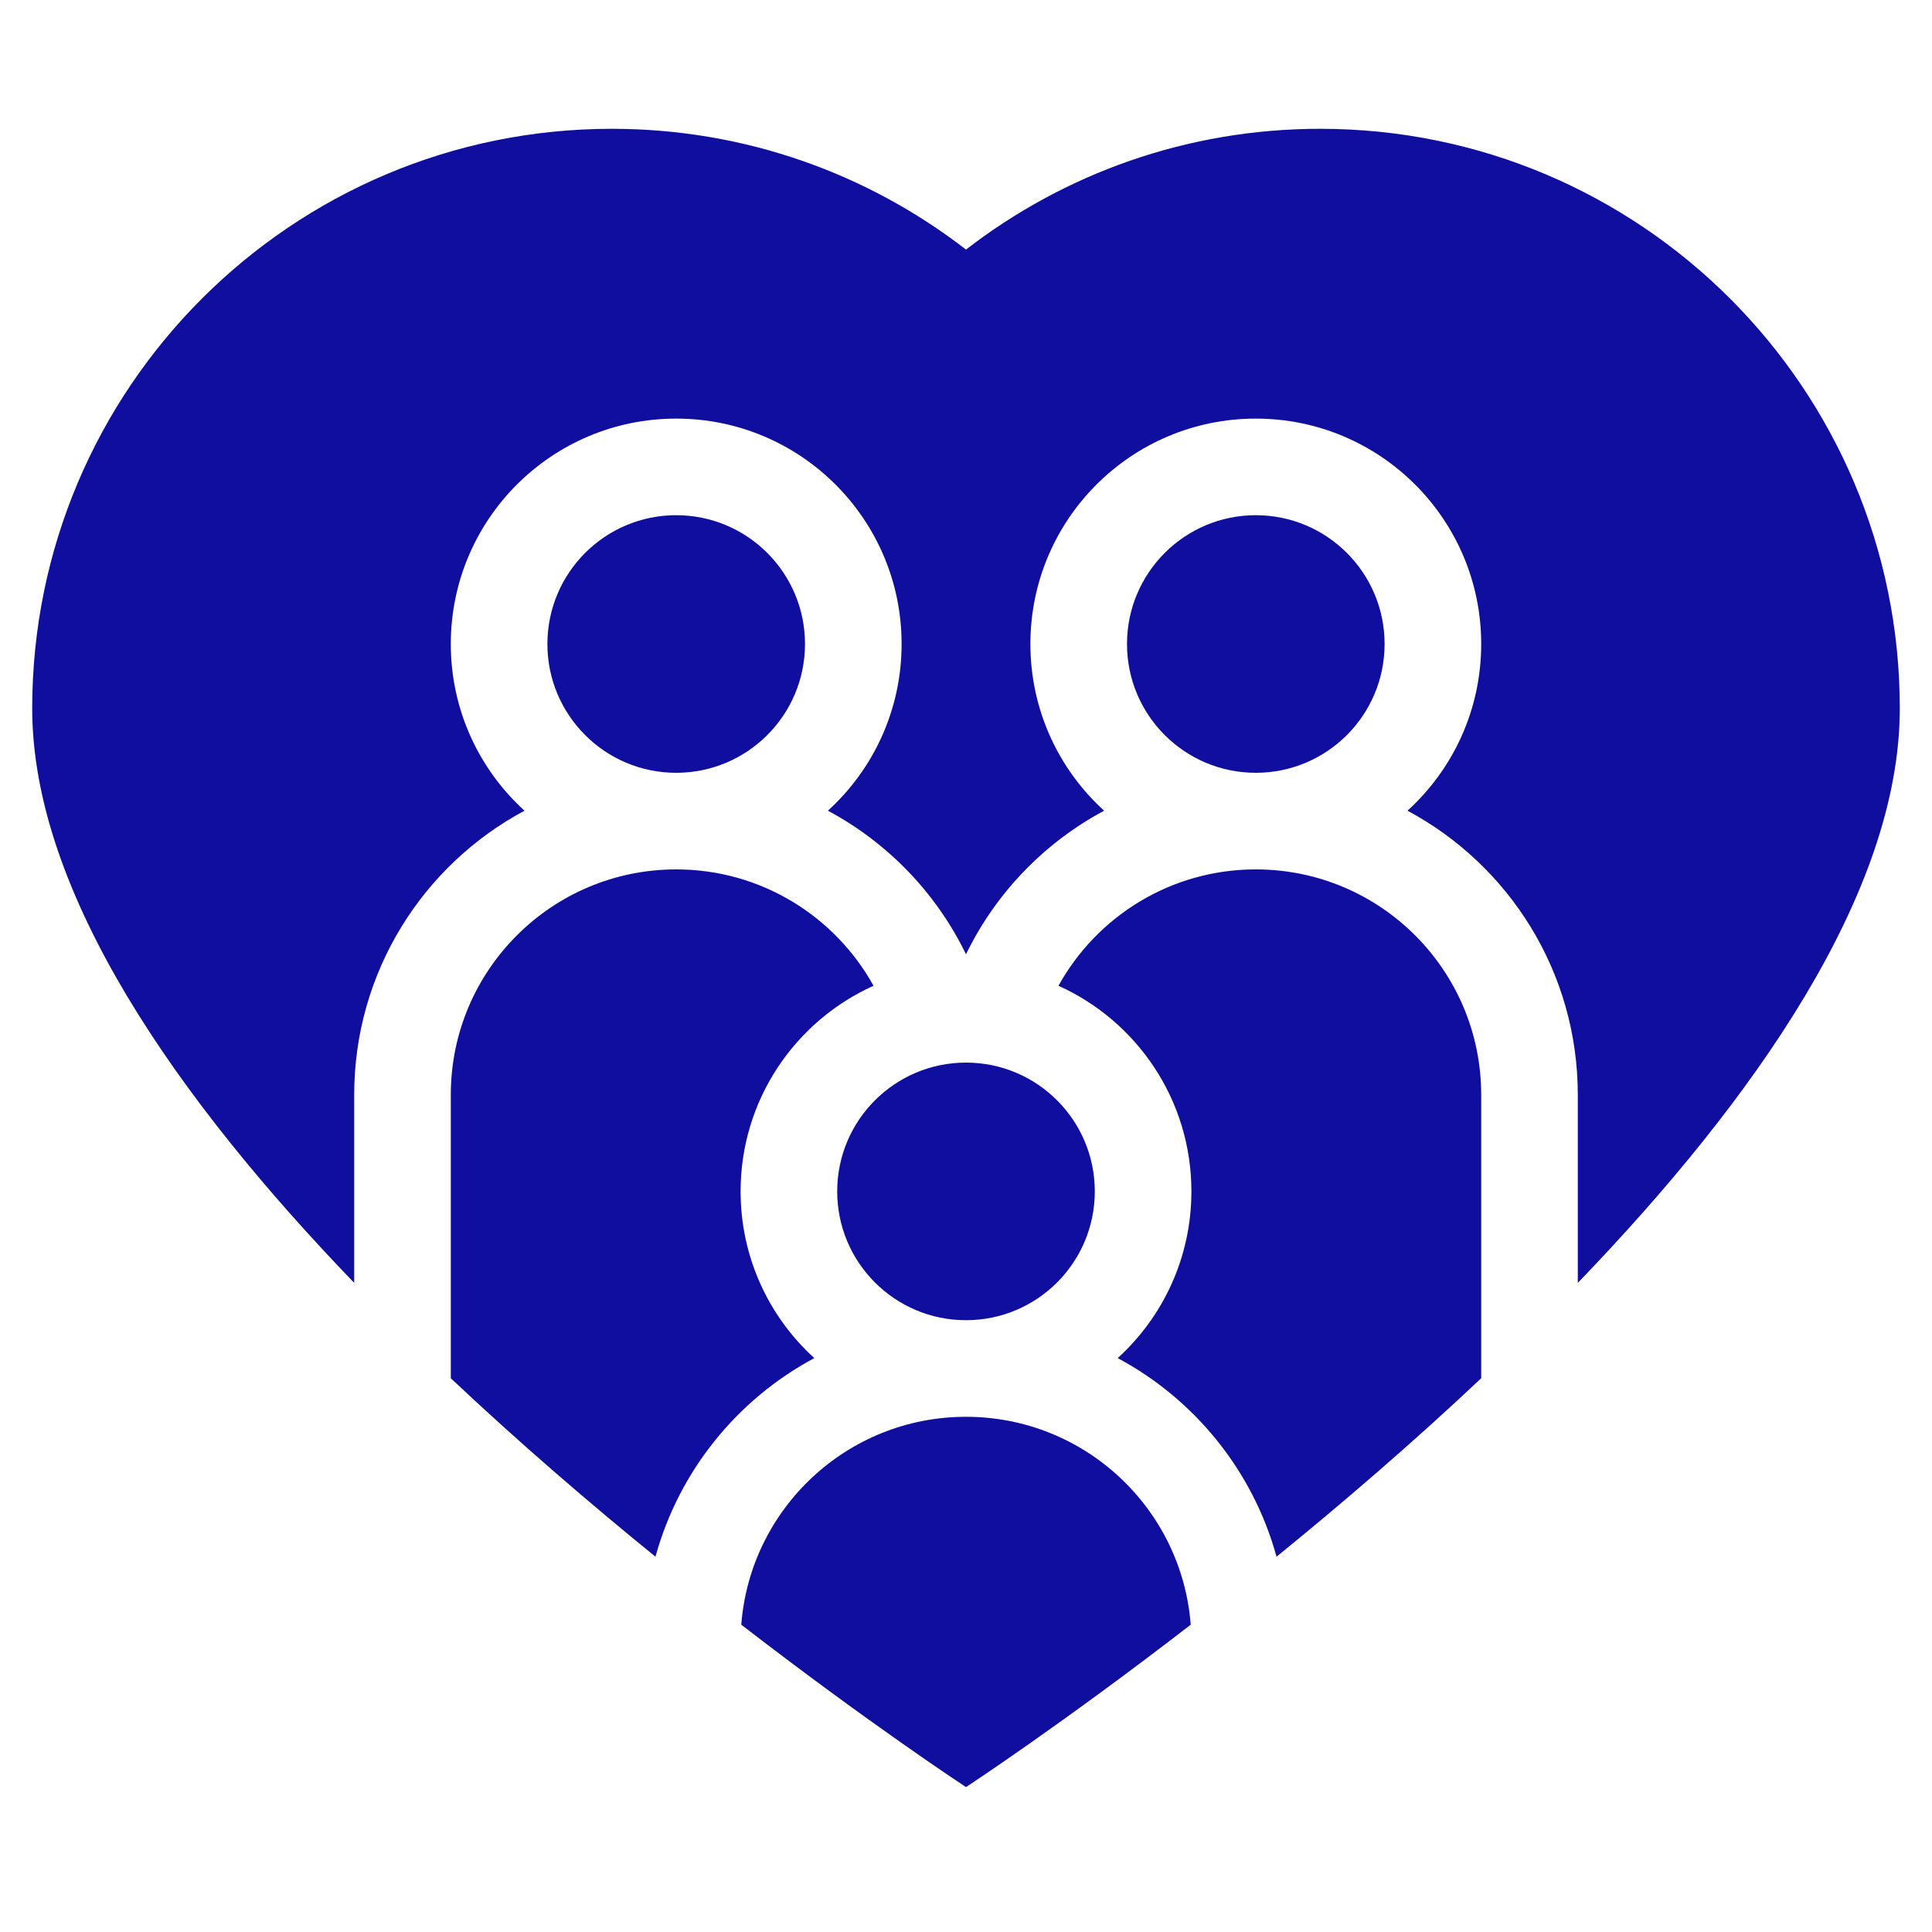
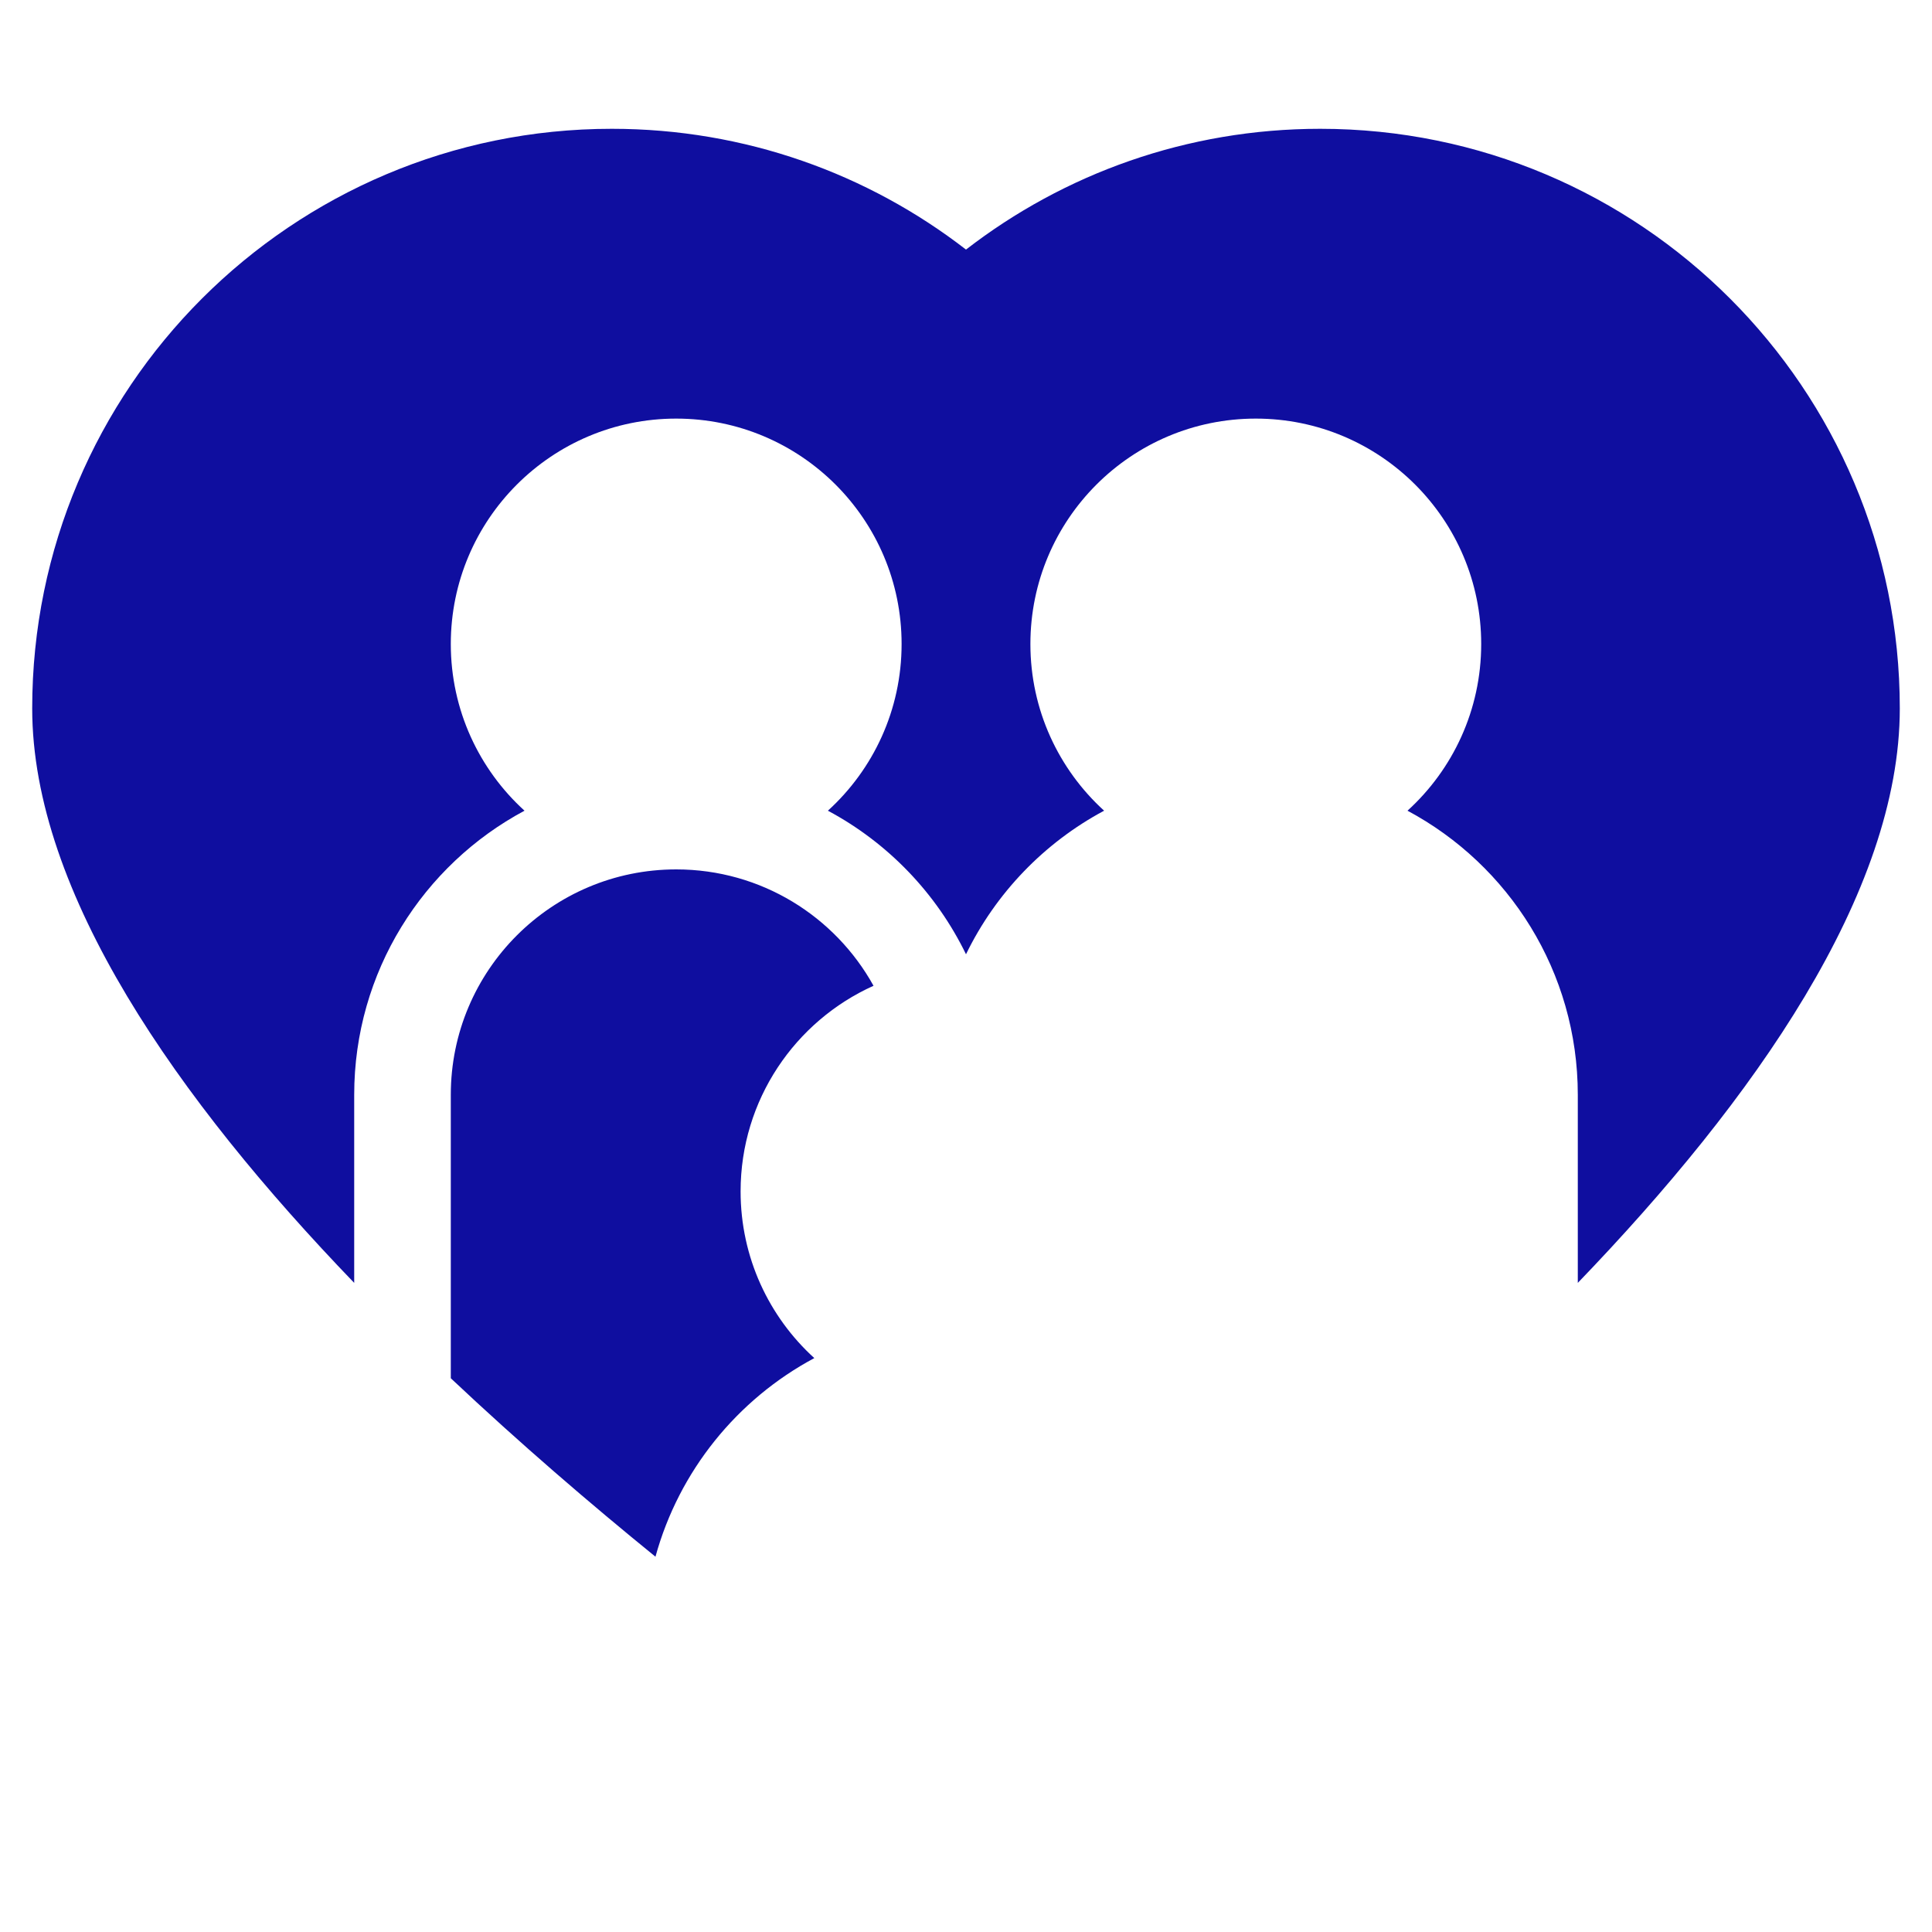
<svg xmlns="http://www.w3.org/2000/svg" width="60" height="60" viewBox="0 0 60 60" fill="none">
-   <path d="M23.021 50.456C27.045 53.564 30 55.5 30 55.5C30 55.5 32.955 53.564 36.979 50.456C36.701 46.844 33.683 44 30 44C26.317 44 23.299 46.844 23.021 50.456Z" fill="#0F0E9F" />
  <path d="M20.356 48.345C21.089 45.678 22.899 43.456 25.289 42.177C23.882 40.897 23 39.051 23 37C23 34.157 24.694 31.711 27.128 30.614C25.935 28.459 23.638 27 21 27C17.134 27 14 30.134 14 34V42.803C16.138 44.817 18.319 46.69 20.356 48.345Z" fill="#0F0E9F" />
  <path d="M11 39.841C5.525 34.157 1 27.728 1 22C1 12.059 9.059 4 19 4C23.142 4 26.958 5.399 30 7.751C33.042 5.399 36.858 4 41 4C50.941 4 59 12.059 59 22C59 27.728 54.475 34.157 49 39.841V34C49 30.181 46.859 26.861 43.711 25.177C45.118 23.897 46 22.052 46 20C46 16.134 42.866 13 39 13C35.134 13 32 16.134 32 20C32 22.052 32.883 23.897 34.289 25.177C32.431 26.171 30.923 27.735 30 29.636C29.077 27.735 27.57 26.171 25.711 25.177C27.118 23.897 28 22.052 28 20C28 16.134 24.866 13 21 13C17.134 13 14 16.134 14 20C14 22.052 14.882 23.897 16.289 25.177C13.141 26.861 11 30.181 11 34V39.841Z" fill="#0F0E9F" />
-   <path d="M46 42.803V34C46 30.134 42.866 27 39 27C36.362 27 34.065 28.459 32.872 30.614C35.306 31.711 37 34.157 37 37C37 39.051 36.118 40.897 34.711 42.177C37.101 43.456 38.911 45.678 39.644 48.345C41.681 46.69 43.862 44.817 46 42.803Z" fill="#0F0E9F" />
-   <path d="M25 20C25 22.209 23.209 24 21 24C18.791 24 17 22.209 17 20C17 17.791 18.791 16 21 16C23.209 16 25 17.791 25 20Z" fill="#0F0E9F" />
-   <path d="M43 20C43 22.209 41.209 24 39 24C36.791 24 35 22.209 35 20C35 17.791 36.791 16 39 16C41.209 16 43 17.791 43 20Z" fill="#0F0E9F" />
-   <path d="M34 37C34 39.209 32.209 41 30 41C27.791 41 26 39.209 26 37C26 34.791 27.791 33 30 33C32.209 33 34 34.791 34 37Z" fill="#0F0E9F" />
</svg>